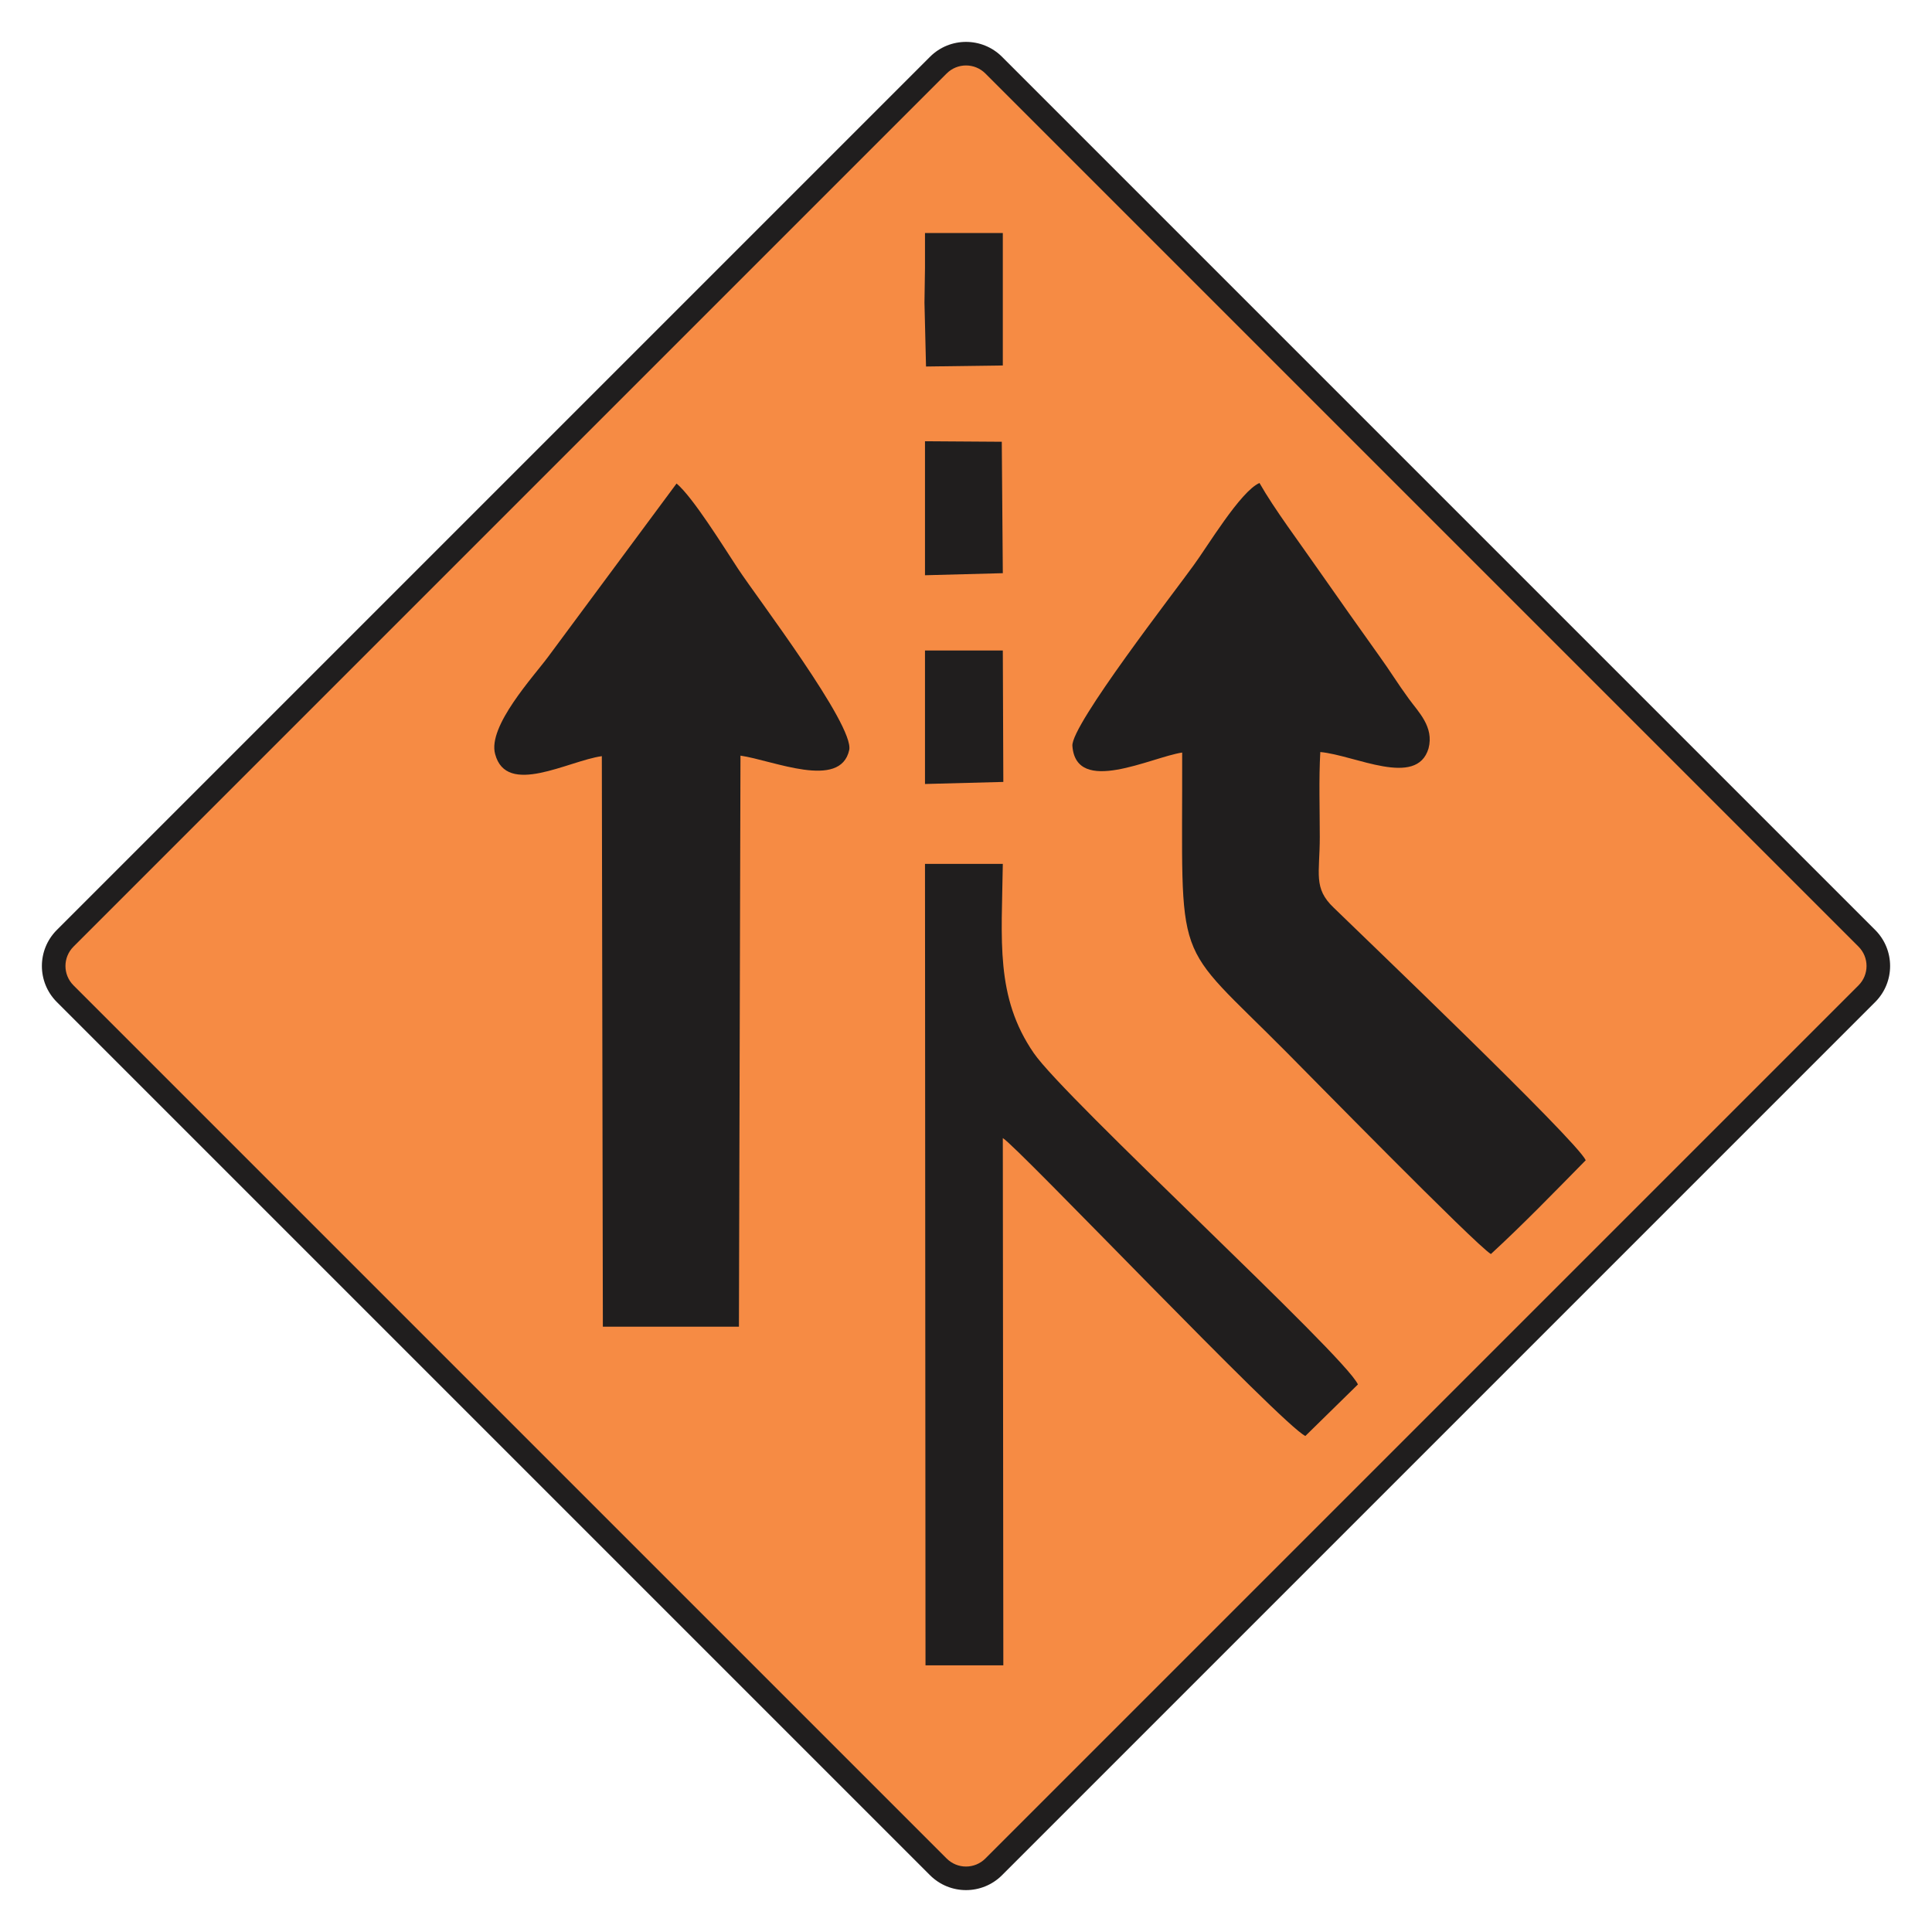
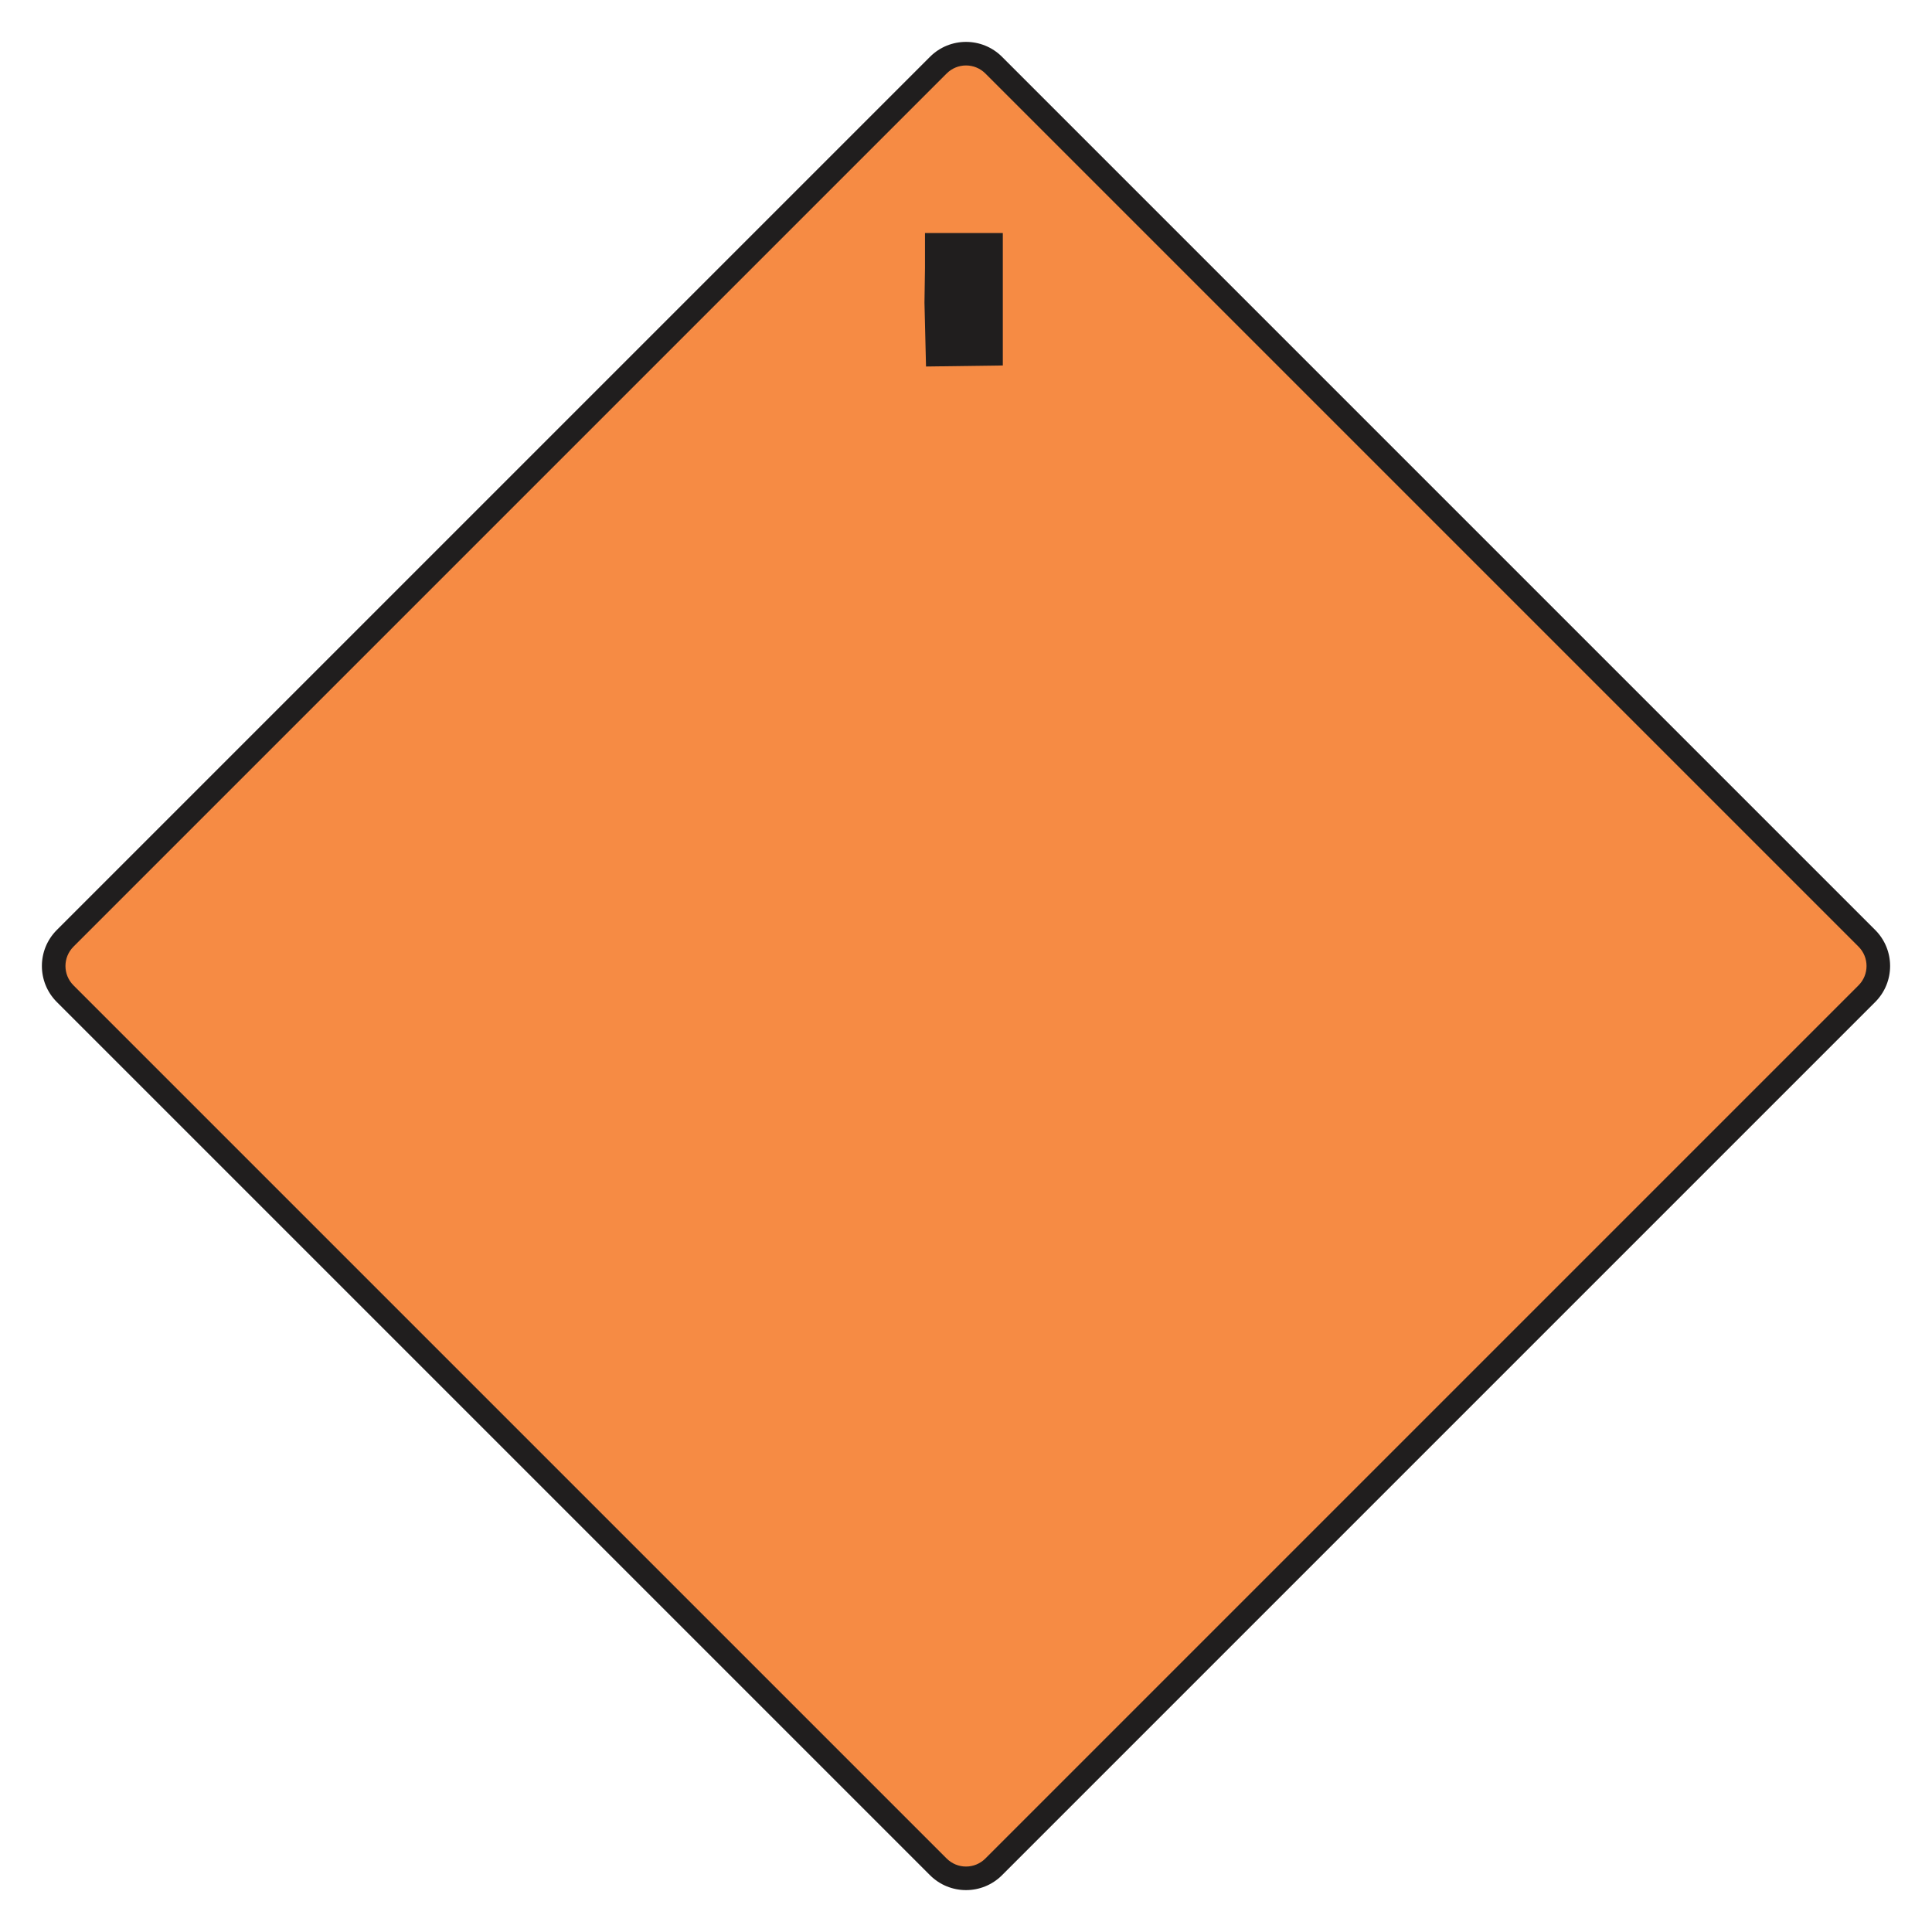
<svg xmlns="http://www.w3.org/2000/svg" xml:space="preserve" width="215.9mm" height="215.9mm" version="1.1" style="shape-rendering:geometricPrecision; text-rendering:geometricPrecision; image-rendering:optimizeQuality; fill-rule:evenodd; clip-rule:evenodd" viewBox="0 0 21590 21590">
  <defs>
    <style type="text/css"> .fil1 {fill:#F68B44} .fil0 {fill:#201E1E} </style>
  </defs>
  <g id="Layer_x0020_1">
    <path class="fil0" d="M855.48 10263.04c-293.97,294.03 -293.97,769.94 0,1063.95l9407.68 9407.63c293.65,293.66 769.92,294.01 1063.94,0l9407.66 -9407.63c293.65,-293.69 293.65,-770.33 0,-1063.95l-9407.66 -9407.69c-294.02,-293.96 -770.29,-293.63 -1063.94,0l-9407.68 9407.69z" />
    <path class="fil1" d="M891.4 10298.96c-274.17,274.17 -274.17,717.94 0,992.11l9407.68 9407.63c274,274 718.08,274.02 992.1,0l9407.66 -9407.63c273.83,-273.83 273.82,-718.28 0,-992.11l-9407.66 -9407.69c-274,-274 -718.12,-273.98 -992.1,0l-9407.68 9407.69z" />
    <path class="fil0" d="M821.4 10578.58c-119.85,119.84 -119.85,313.03 -0.01,432.88l9757.3 9757.24c119.68,119.68 313.21,119.68 432.89,0l9757.28 -9757.24c119.48,-119.49 119.48,-313.4 -0.01,-432.9l-9757.28 -9757.3c-119.66,-119.66 -313.21,-119.66 -432.87,0.01l-9757.3 9757.31zm-186.28 -186.29c-222.66,222.67 -222.67,582.78 0,805.45l9757.3 9757.25c222.5,222.49 582.93,222.49 805.44,0l9757.27 -9757.25c222.31,-222.32 222.31,-583.13 0,-805.45l-9757.27 -9757.31c-222.49,-222.48 -582.96,-222.47 -805.44,0l-9757.3 9757.31z" />
    <g id="_2852418263136">
-       <path class="fil0" d="M7560.53 5403.15c184.31,155.51 518.37,696.92 685.4,950.34 207.34,316.78 1301.67,1750.93 1244.08,2027.39 -97.92,449.25 -852.43,115.19 -1215.28,63.36l-17.28 6381.67 -1520.55 0 -11.51 -6375.91c-374.38,51.83 -1065.54,455.01 -1192.25,-23.04 -86.39,-311.02 431.97,-869.71 593.24,-1088.57l1434.15 -1935.24z" />
-       <path class="fil0" d="M14074.67 5397.39c167.03,293.75 449.25,668.12 656.6,967.62 241.9,345.58 449.25,639.32 679.64,961.86 120.95,167.03 207.34,311.02 334.05,483.81 103.68,143.99 282.23,311.02 218.87,552.92 -132.47,443.49 -823.63,74.88 -1209.52,40.32 -17.28,305.26 -5.76,639.32 -5.76,950.34 0,408.93 -74.88,570.2 155.51,789.07 287.98,282.22 2707.02,2591.83 2816.46,2822.22 -351.34,357.09 -696.92,714.19 -1059.77,1048.25 -167.03,-97.91 -2090.75,-2061.95 -2275.06,-2246.26 -1301.67,-1313.19 -1169.2,-892.74 -1174.96,-3357.86 -345.58,51.84 -1186.49,483.81 -1226.8,-74.88 -17.28,-230.38 1151.92,-1733.64 1353.51,-2015.87 149.75,-201.58 524.13,-829.38 737.23,-921.54z" />
-       <path class="fil0" d="M14587.28 16046.95c-259.18,-120.95 -3219.63,-3236.91 -3380.9,-3329.07l5.76 5892.1 -869.71 0 -5.76 -8956.22 869.71 0c-11.52,852.43 -86.4,1485.98 345.57,2113.78 345.58,506.85 3473.06,3375.15 3622.81,3703.45l-587.48 575.96z" />
-       <polygon class="fil0" points="11212.14,8737.98 10336.67,8761.02 10336.67,7269.27 11206.38,7269.27 " />
      <polygon class="fil0" points="11206.38,4084.2 10348.19,4095.72 10330.91,3381.52 10336.67,2995.63 10336.67,2603.97 11206.38,2603.97 " />
-       <polygon class="fil0" points="11206.38,6405.33 10336.67,6428.37 10336.67,4930.86 11194.86,4936.62 " />
    </g>
  </g>
</svg>